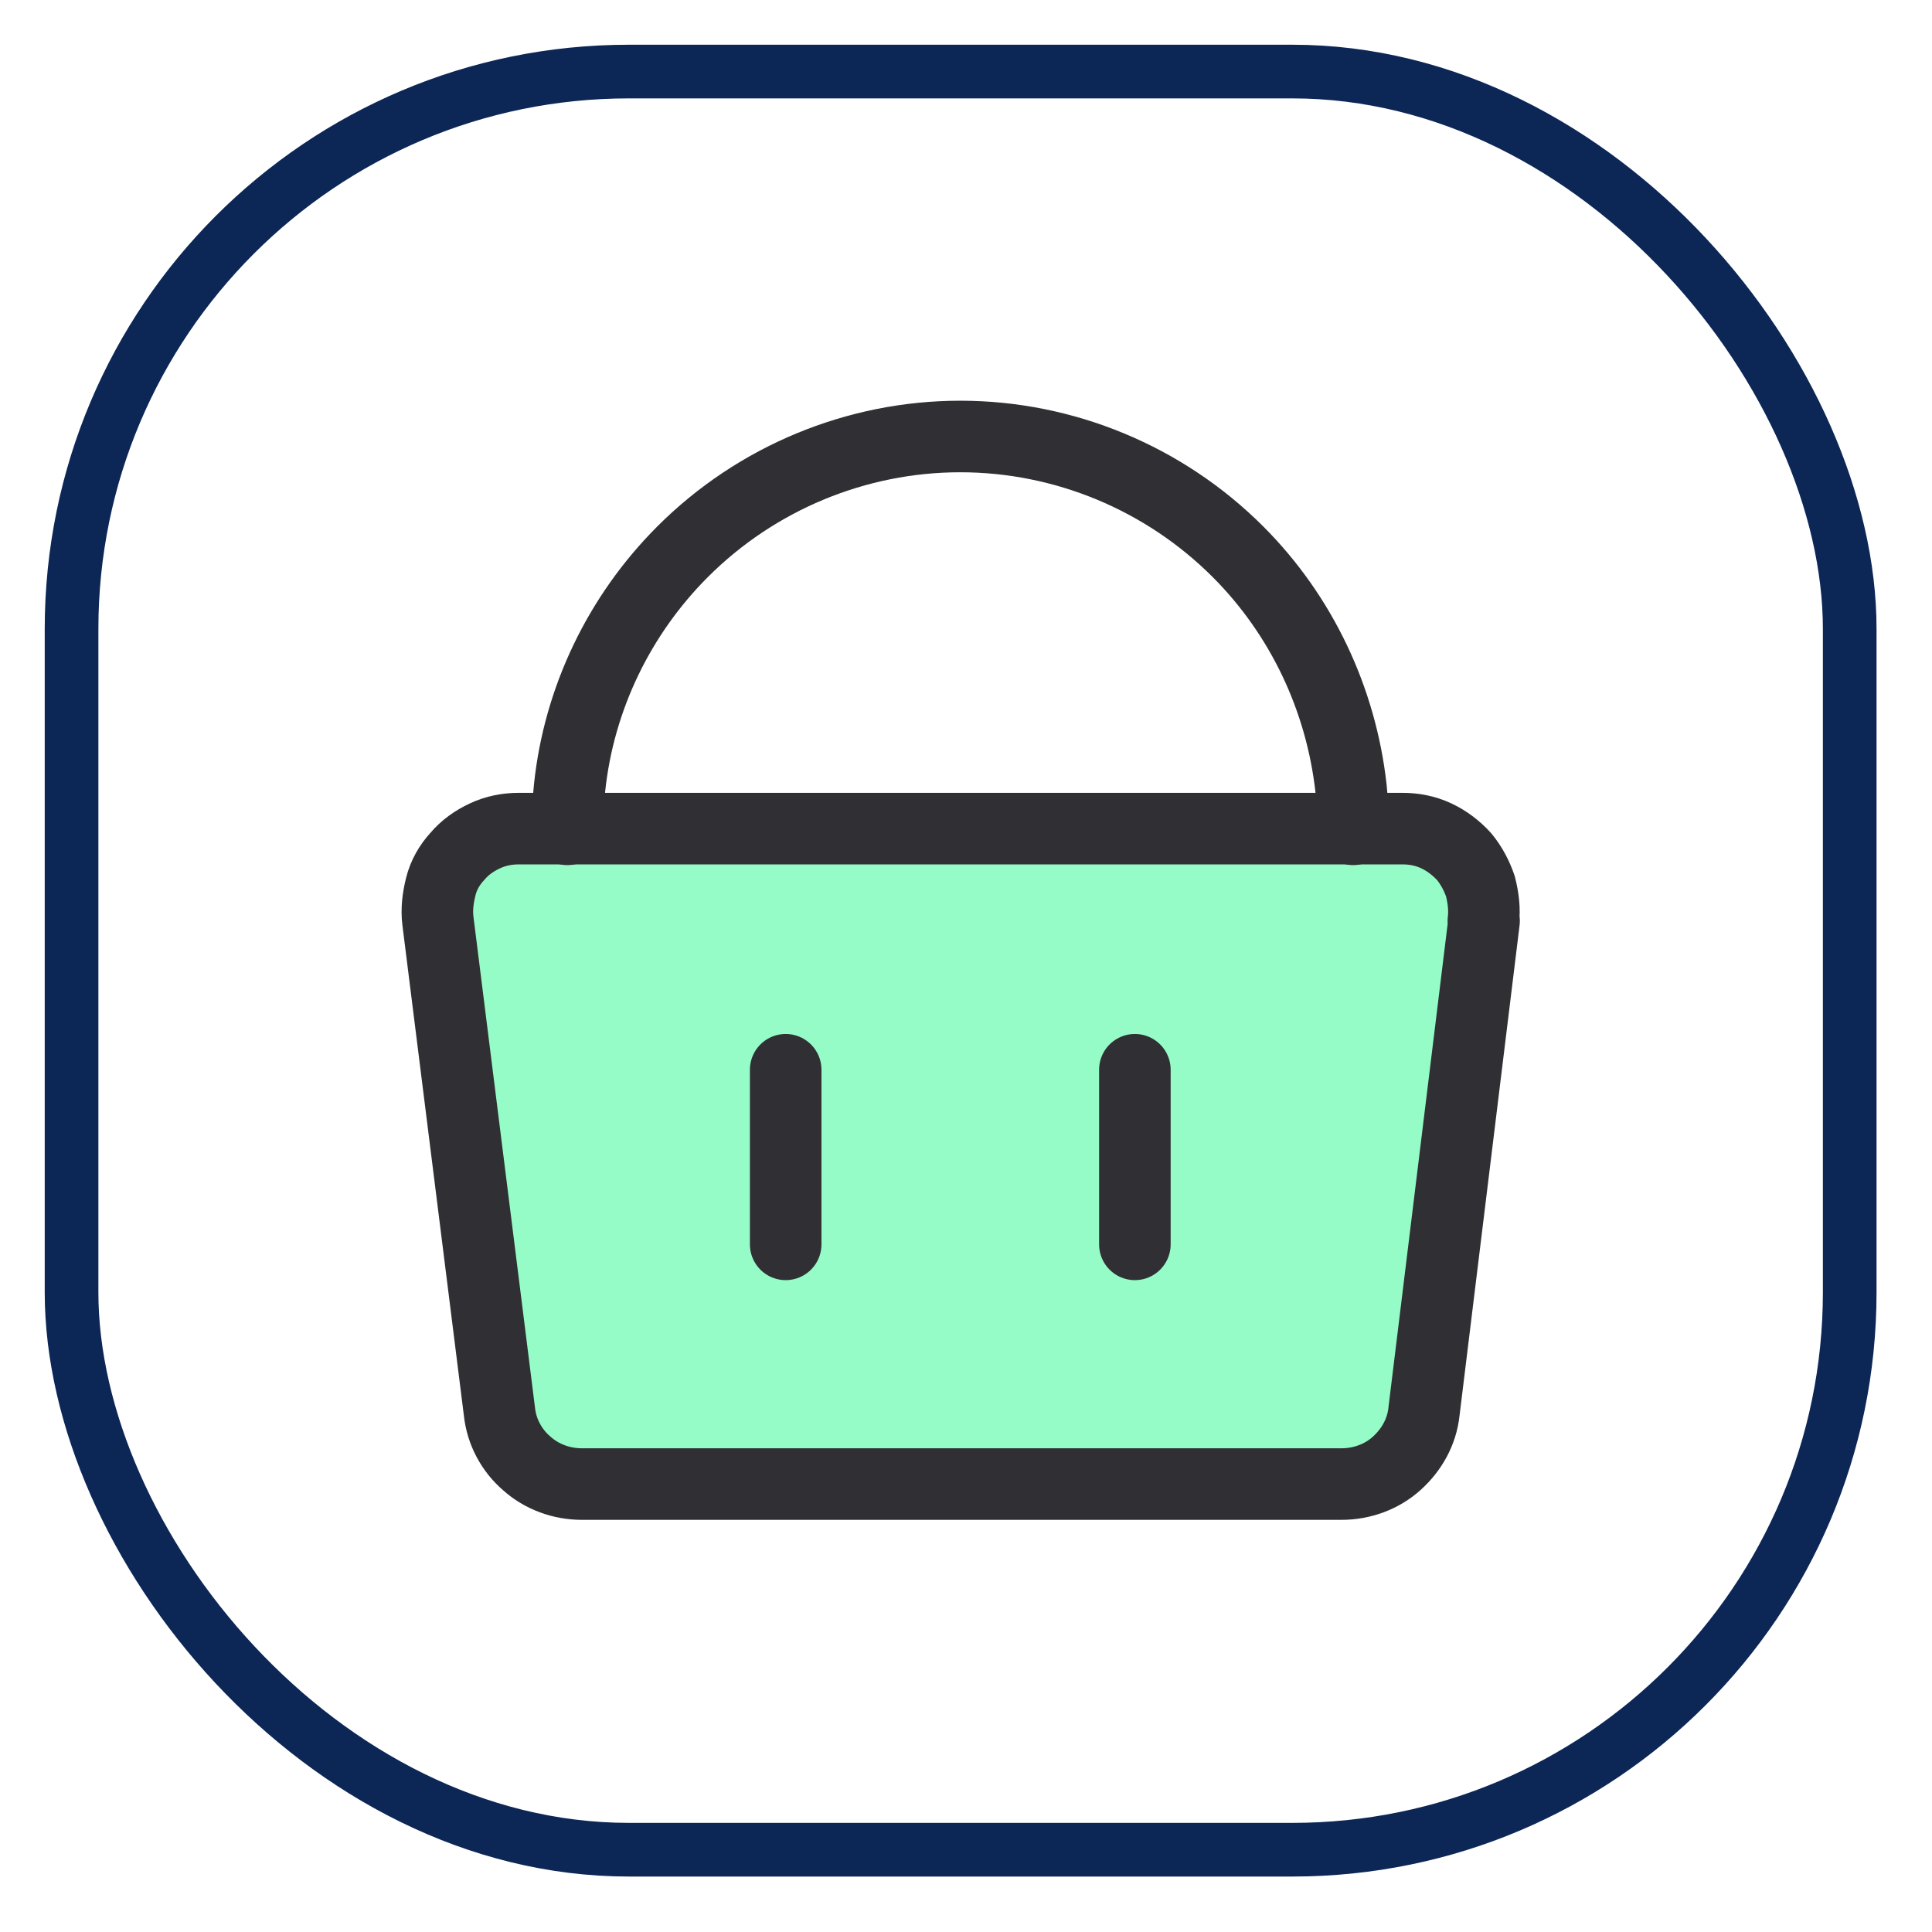
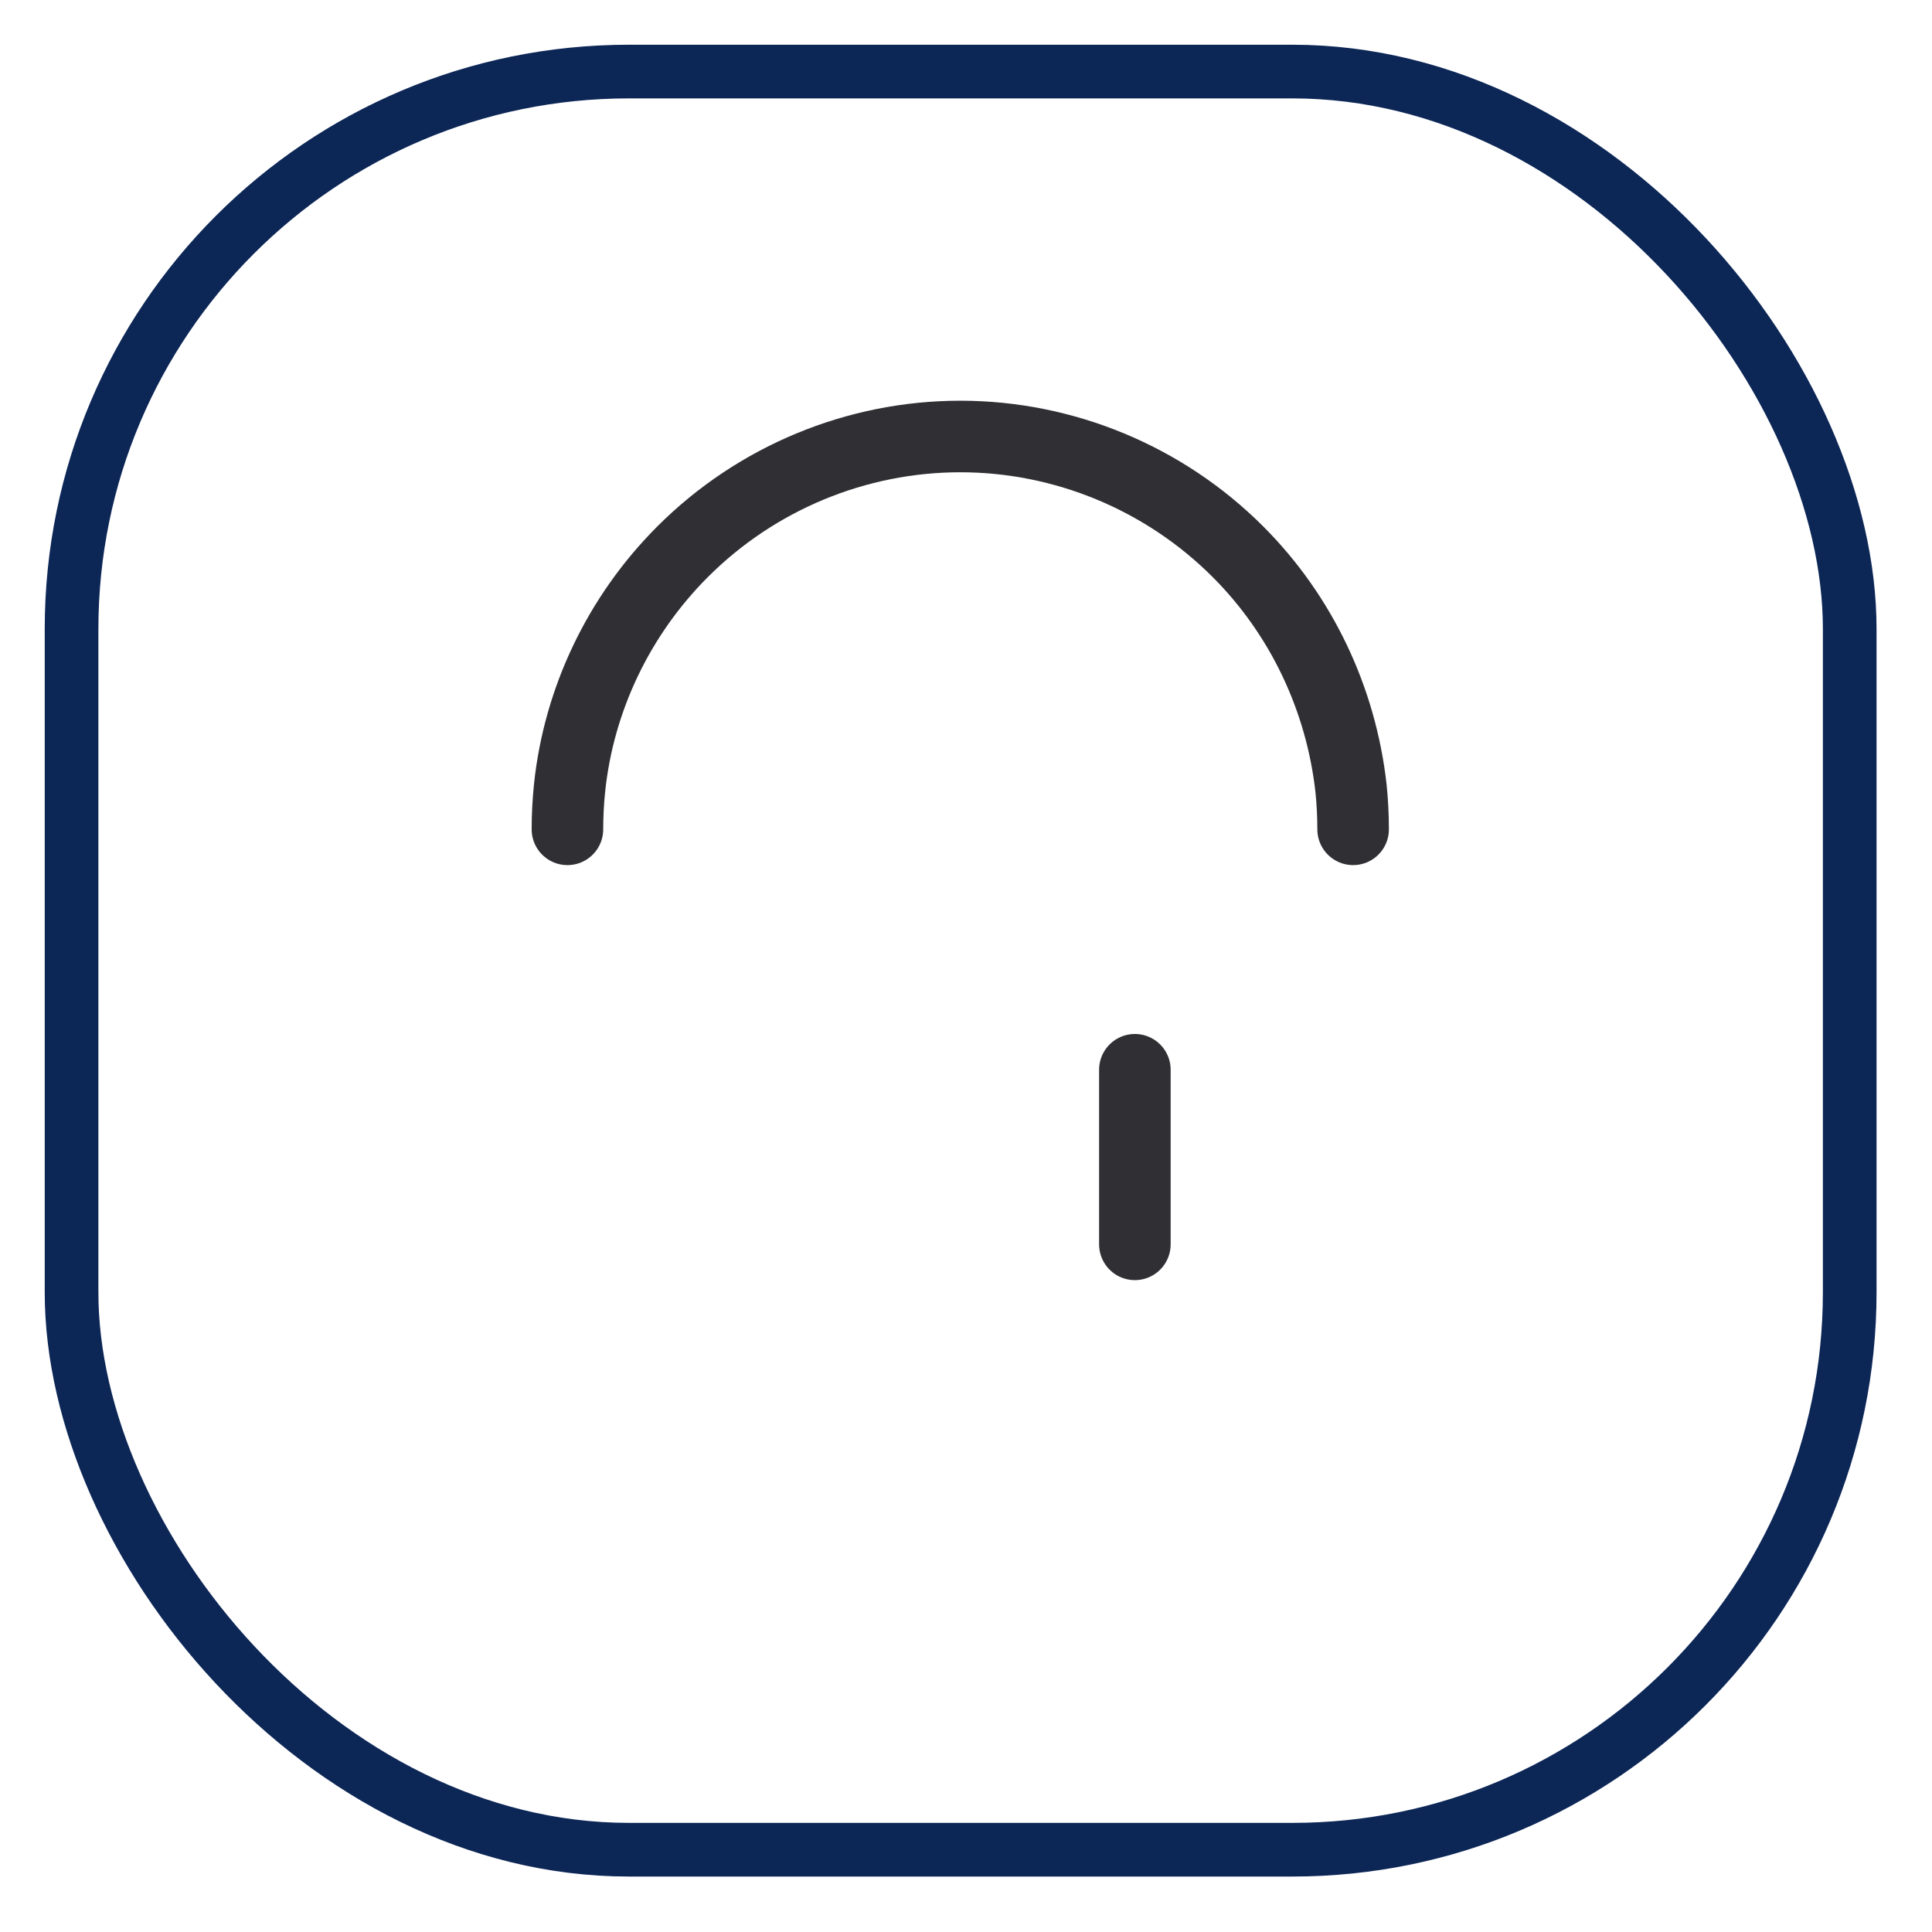
<svg xmlns="http://www.w3.org/2000/svg" width="27px" height="27px" viewBox="0 0 27 27" version="1.1">
  <title>Retail</title>
  <g id="V6" stroke="none" stroke-width="1" fill="none" fill-rule="evenodd">
    <g id="Solutions" transform="translate(-818, -374)">
      <g id="Retail" transform="translate(819, 375)">
        <rect id="Rectangle" stroke="#0C2656" stroke-width="0.75" x="0" y="0" width="24.85" height="24.85" rx="7.79" />
        <g id="shopping-basket-3--shopping-basket" transform="translate(5.112, 5.1)" stroke="#302F34" stroke-linecap="round" stroke-linejoin="round">
-           <path d="M14.618,6.77 C14.638,6.61 14.618,6.45 14.578,6.29 C14.528,6.14 14.448,5.99 14.348,5.87 C14.238,5.75 14.108,5.65 13.958,5.58 C13.808,5.51 13.648,5.48 13.488,5.48 L1.138,5.48 C0.978,5.48 0.818,5.51 0.668,5.58 C0.518,5.65 0.388,5.74 0.278,5.87 C0.168,5.99 0.088,6.13 0.048,6.29 C0.008,6.45 -0.012,6.61 0.008,6.77 L0.868,13.63 C0.898,13.91 1.038,14.17 1.248,14.35 C1.458,14.54 1.738,14.64 2.018,14.64 L12.638,14.64 C12.918,14.64 13.198,14.54 13.408,14.35 C13.618,14.16 13.758,13.91 13.788,13.63 L14.628,6.77 L14.618,6.77 Z" id="Vector" fill="#96FCC7" fill-rule="nonzero" />
          <path d="M1.818,5.49 C1.818,5.3 1.828,5.1 1.848,4.91 C1.978,3.67 2.538,2.5 3.428,1.61 C4.458,0.58 5.858,0 7.308,0 C8.758,0 10.158,0.58 11.188,1.61 C12.078,2.5 12.628,3.67 12.768,4.91 C12.788,5.1 12.798,5.3 12.798,5.49" id="Vector_2" />
-           <line x1="4.868" y1="8.85" x2="4.868" y2="11.29" id="Vector_3" />
          <line x1="9.748" y1="8.85" x2="9.748" y2="11.29" id="Vector_4" />
        </g>
      </g>
    </g>
  </g>
</svg>